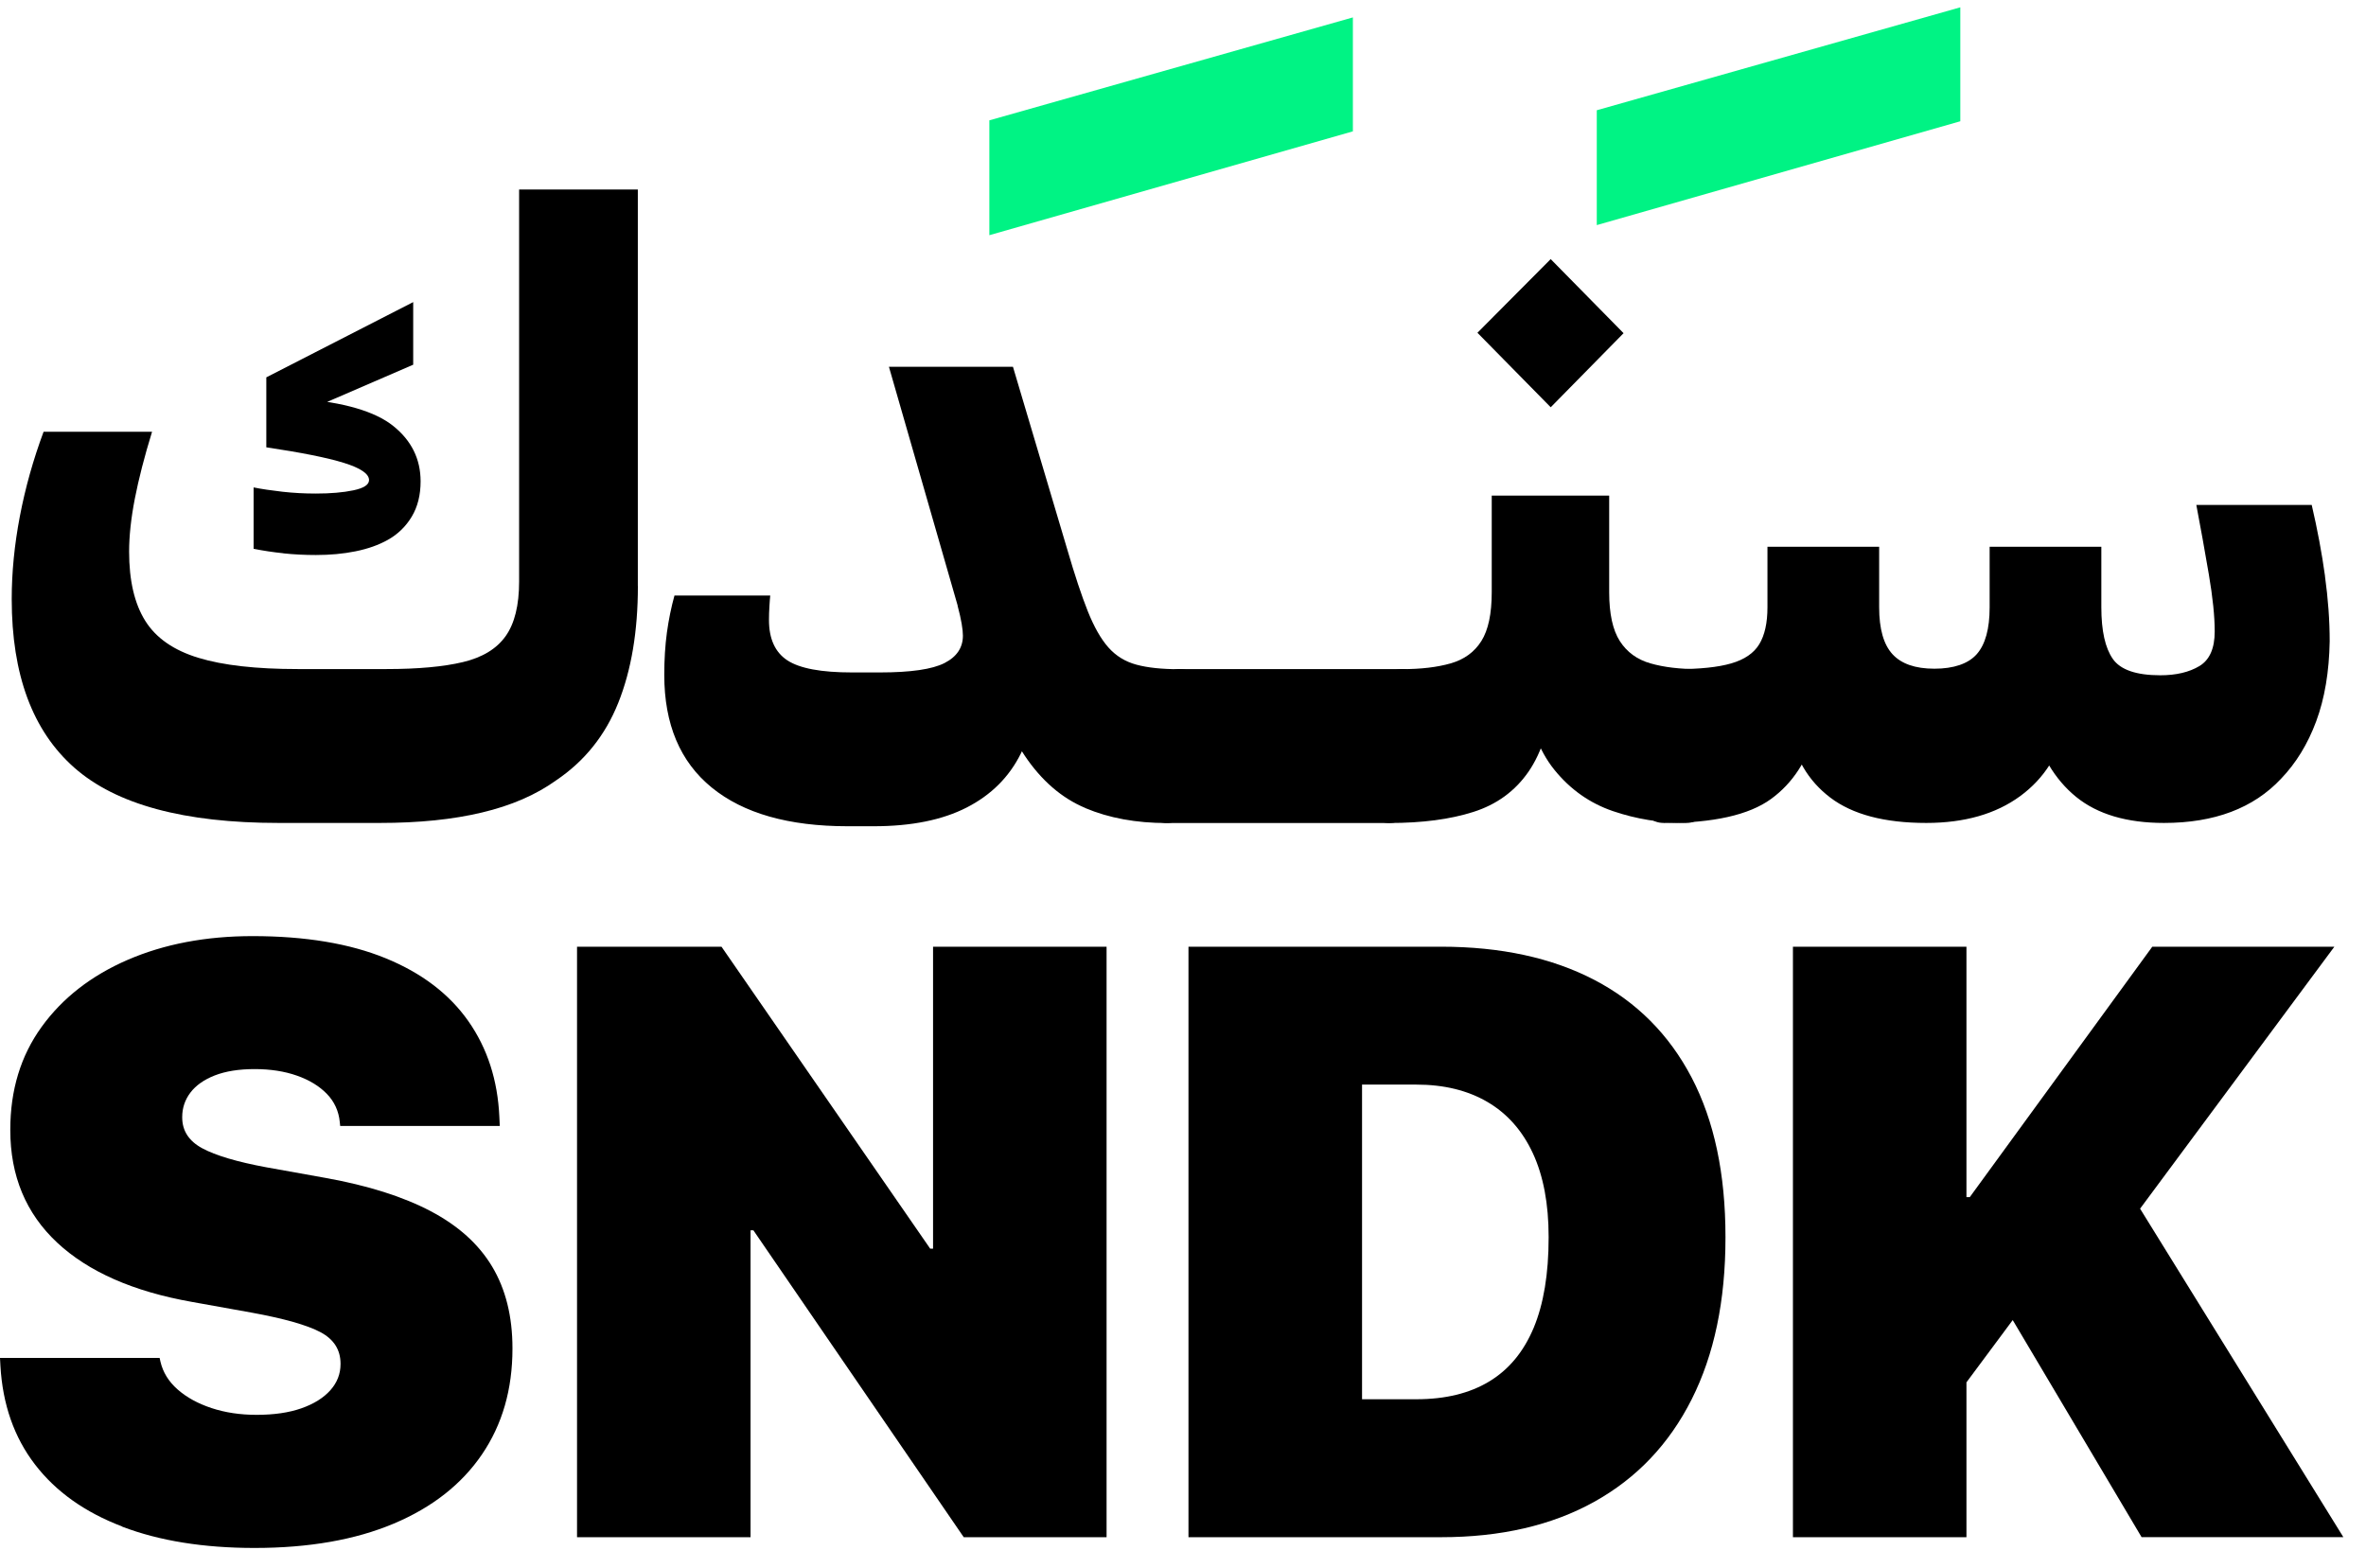
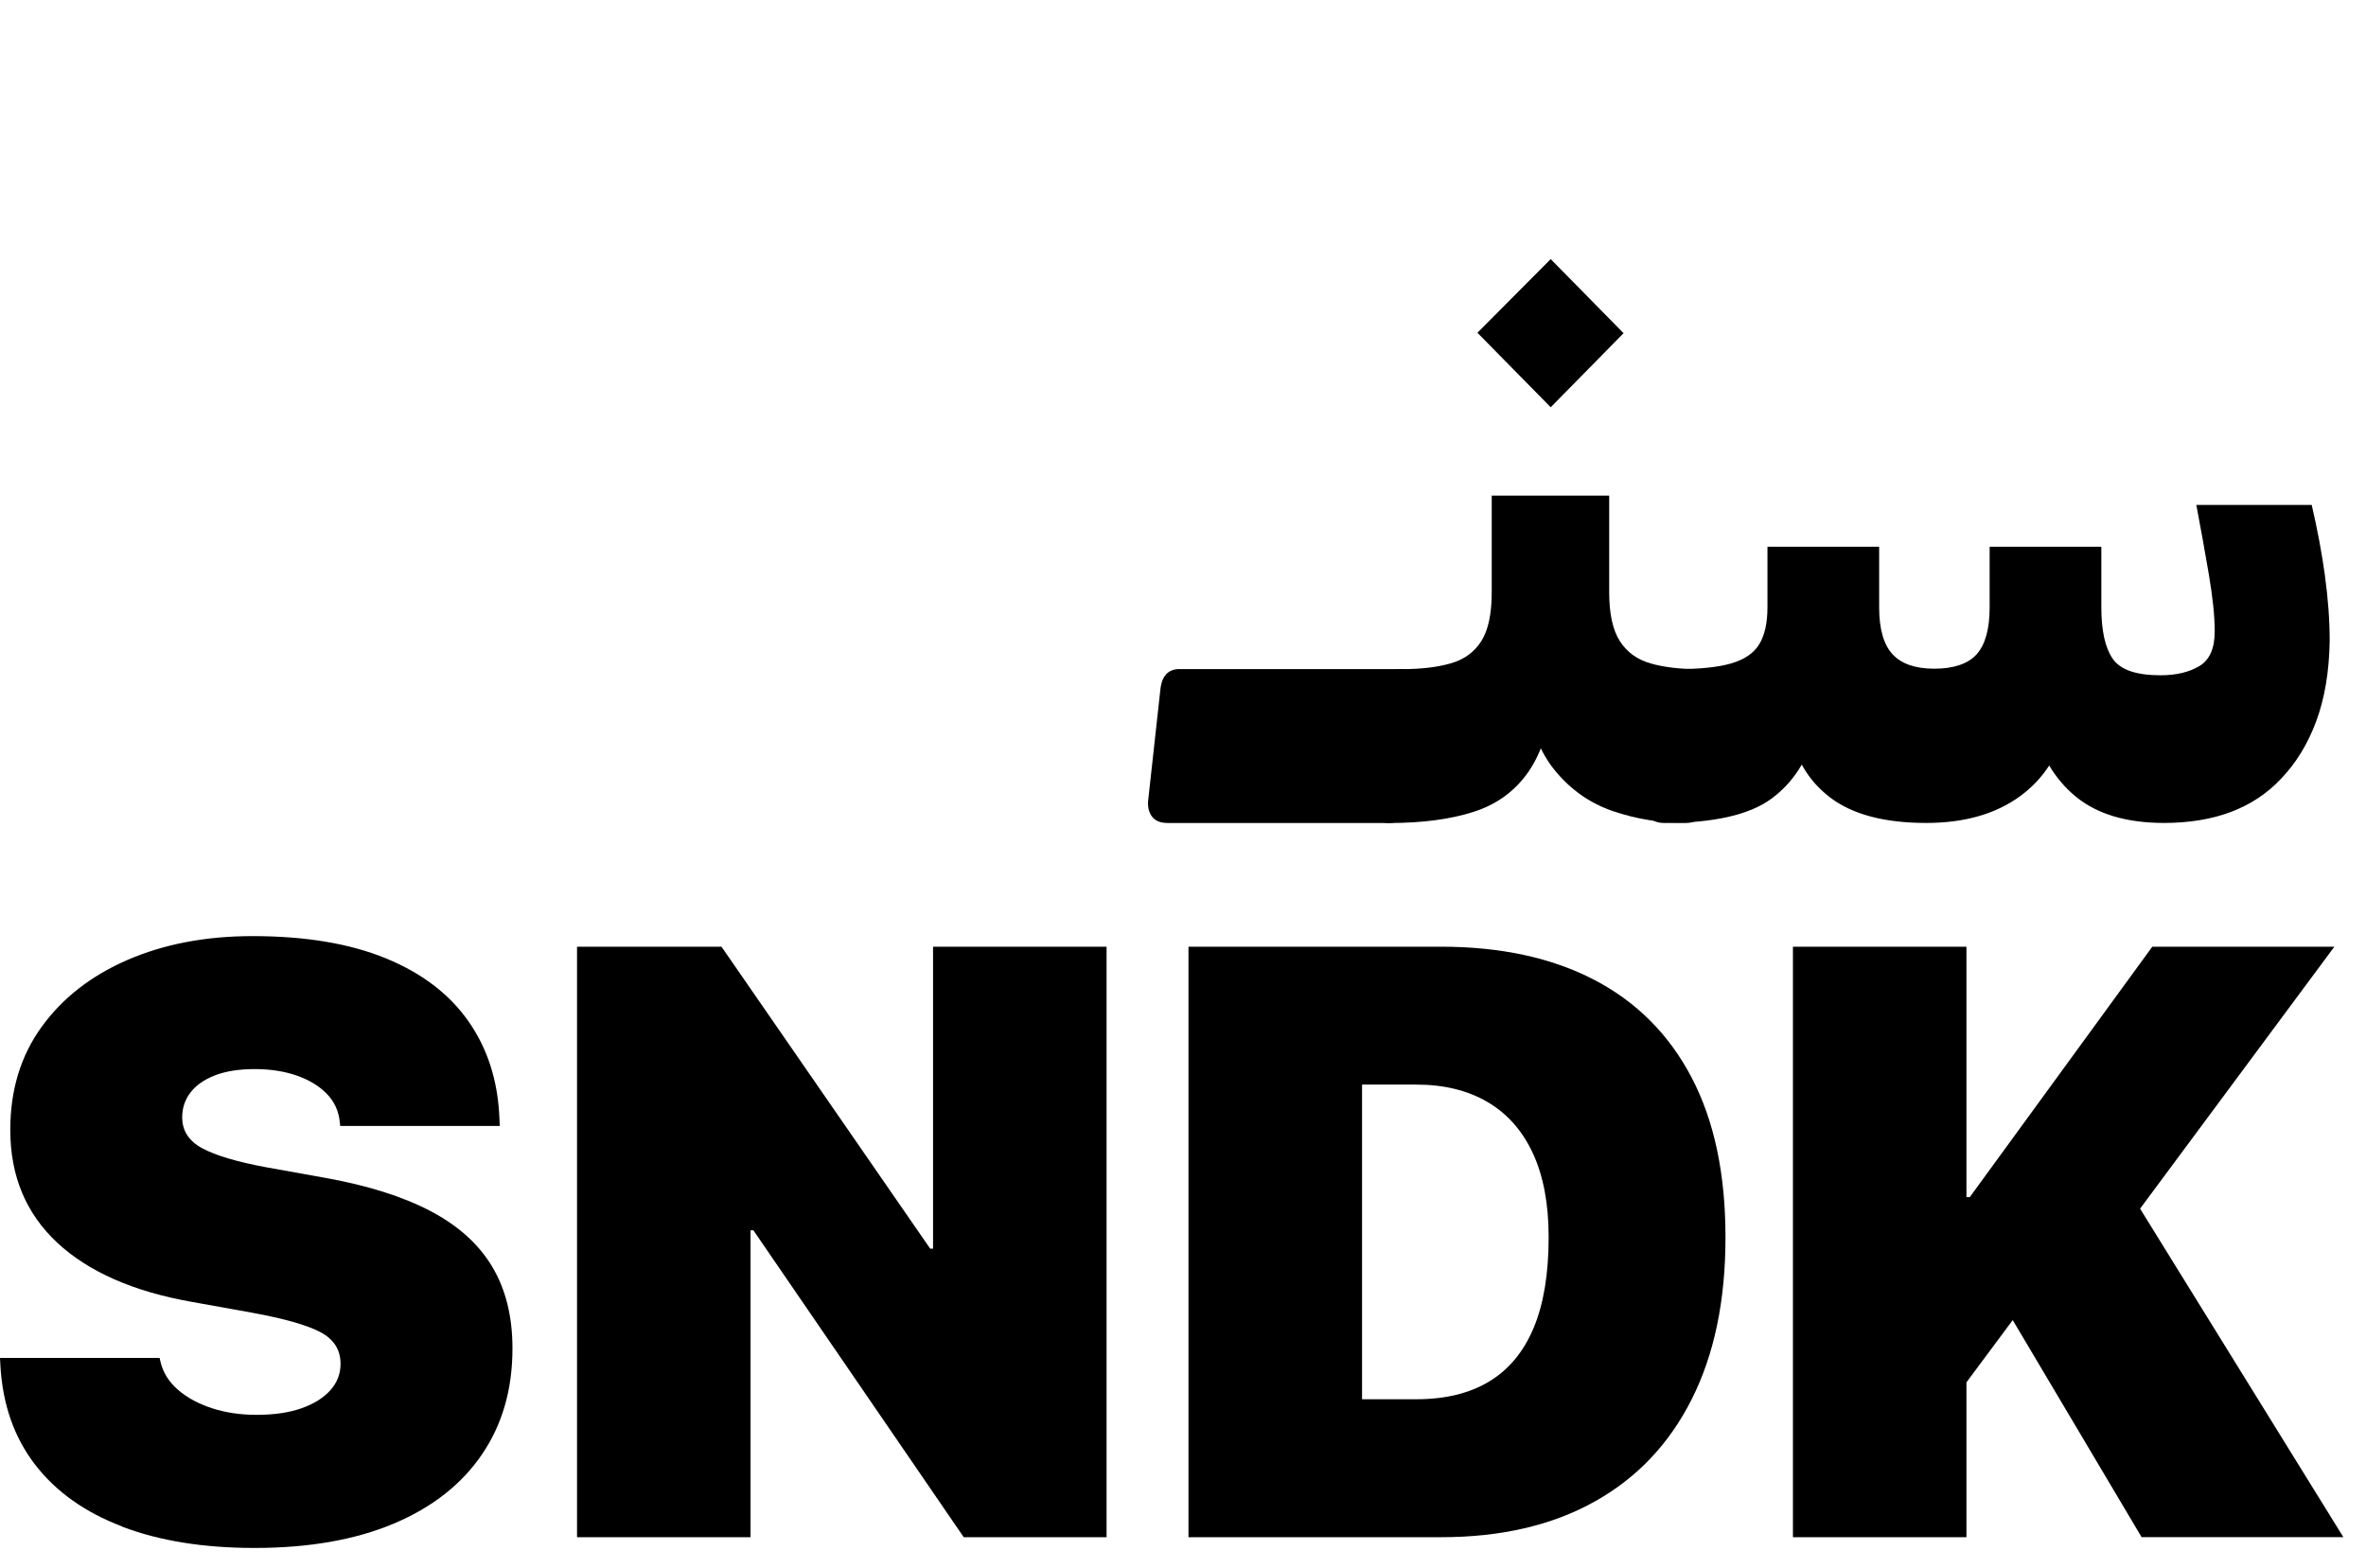
<svg xmlns="http://www.w3.org/2000/svg" width="86" height="57" viewBox="0 0 86 57" fill="none">
  <g clip-path="url(#clip0_497_4998)">
-     <path d="M23.186 21.304C23.186 22.951 22.947 24.365 22.472 25.552C21.997 26.738 21.242 27.676 20.211 28.37C19.476 28.897 18.579 29.286 17.517 29.537C16.455 29.791 15.221 29.916 13.813 29.916H10.125C6.694 29.916 4.22 29.247 2.702 27.908C1.184 26.569 0.426 24.526 0.426 21.779C0.426 20.808 0.524 19.804 0.722 18.768C0.92 17.732 1.208 16.708 1.584 15.696H5.527C5.249 16.599 5.041 17.409 4.901 18.127C4.761 18.847 4.693 19.488 4.693 20.053C4.693 21.104 4.888 21.943 5.279 22.568C5.671 23.194 6.316 23.641 7.214 23.914C8.11 24.187 9.314 24.322 10.821 24.322H14.05C15.189 24.322 16.116 24.238 16.825 24.069C17.534 23.901 18.052 23.585 18.379 23.125C18.706 22.665 18.869 22.003 18.869 21.139V6.889H23.184V21.304H23.186ZM10.303 20.113C9.927 20.075 9.564 20.019 9.218 19.95V17.719C9.514 17.779 9.865 17.83 10.267 17.876C10.668 17.921 11.073 17.942 11.479 17.942C12.014 17.942 12.47 17.904 12.848 17.824C13.224 17.744 13.414 17.622 13.414 17.452C13.414 17.224 13.108 17.016 12.498 16.826C11.887 16.637 10.948 16.45 9.68 16.261V13.718L15.019 10.982V13.258L10.959 15.014L10.899 14.494C12.496 14.623 13.626 14.952 14.291 15.483C14.955 16.014 15.288 16.685 15.288 17.499C15.288 17.996 15.181 18.422 14.968 18.778C14.755 19.135 14.465 19.419 14.097 19.625C13.76 19.814 13.368 19.952 12.921 20.042C12.474 20.133 11.995 20.176 11.479 20.176C11.073 20.176 10.681 20.156 10.303 20.116V20.113Z" fill="black" />
-     <path d="M25.871 28.63C24.721 27.693 24.145 26.328 24.145 24.533C24.145 23.978 24.177 23.465 24.241 22.994C24.306 22.523 24.398 22.074 24.516 21.648H27.997C27.986 21.747 27.977 21.878 27.967 22.041C27.956 22.205 27.951 22.373 27.951 22.54C27.951 23.224 28.175 23.714 28.62 24.006C29.067 24.299 29.85 24.445 30.97 24.445H31.982C33.102 24.445 33.887 24.331 34.332 24.103C34.779 23.875 35 23.542 35 23.106C35 22.996 34.985 22.852 34.955 22.674C34.925 22.495 34.876 22.278 34.807 22.02L36.844 20.578C37.102 21.132 37.305 21.704 37.455 22.289C37.603 22.873 37.679 23.553 37.679 24.327C37.717 25.517 37.526 26.538 37.107 27.39C36.685 28.243 36.03 28.897 35.144 29.352C34.256 29.808 33.128 30.036 31.761 30.036H30.808C28.667 30.036 27.021 29.567 25.871 28.63ZM39.452 29.374C38.59 29.013 37.853 28.374 37.242 27.463C36.632 26.551 36.163 25.266 35.836 23.611C35.836 23.204 35.733 22.893 35.525 22.674C35.316 22.456 35.078 22.237 34.811 22.02L32.311 13.333H36.819L38.796 19.982C39.065 20.904 39.312 21.65 39.54 22.222C39.768 22.792 40.017 23.23 40.29 23.538C40.563 23.845 40.903 24.054 41.309 24.163C41.716 24.273 42.231 24.327 42.857 24.327L42.41 29.92C41.299 29.92 40.312 29.739 39.45 29.376L39.452 29.374ZM41.877 29.707C41.759 29.567 41.707 29.38 41.728 29.142L42.161 25.081C42.221 24.576 42.453 24.322 42.859 24.322C43.098 24.322 43.281 24.393 43.41 24.537C43.538 24.681 43.588 24.862 43.558 25.081L43.126 29.142C43.066 29.658 42.829 29.916 42.412 29.916C42.173 29.916 41.995 29.847 41.877 29.707Z" fill="black" />
    <path d="M43.416 24.531C43.541 24.671 43.592 24.853 43.573 25.081L43.141 29.142C43.081 29.658 42.844 29.916 42.427 29.916C42.189 29.916 42.01 29.847 41.892 29.707C41.774 29.567 41.718 29.38 41.729 29.142L42.176 25.081C42.225 24.576 42.459 24.322 42.874 24.322C43.113 24.322 43.294 24.391 43.418 24.531H43.416ZM50.966 24.324L50.505 29.918H42.427L42.874 24.324H50.966ZM49.977 29.707C49.852 29.567 49.8 29.38 49.82 29.142L50.252 25.081C50.312 24.576 50.548 24.322 50.966 24.322C51.204 24.322 51.383 24.393 51.501 24.537C51.619 24.681 51.669 24.862 51.649 25.081L51.217 29.142C51.168 29.658 50.929 29.916 50.503 29.916C50.276 29.916 50.099 29.847 49.975 29.707H49.977Z" fill="black" />
    <path d="M56.365 14.804L53.702 12.097L56.365 9.419L59.014 12.112L56.365 14.806V14.804Z" fill="black" />
    <path d="M49.977 29.707C49.852 29.567 49.8 29.38 49.82 29.142L50.252 25.081C50.312 24.576 50.548 24.322 50.965 24.322C51.193 24.322 51.372 24.393 51.501 24.537C51.63 24.681 51.679 24.862 51.649 25.081L51.217 29.142C51.167 29.658 50.929 29.916 50.503 29.916C50.275 29.916 50.099 29.847 49.974 29.707H49.977ZM58.491 21.528C58.491 22.31 58.62 22.904 58.878 23.305C59.136 23.707 59.508 23.978 59.994 24.116C60.48 24.256 61.064 24.325 61.75 24.325L61.29 29.918C60.357 29.918 59.469 29.774 58.627 29.486C57.784 29.198 57.075 28.697 56.498 27.983C55.922 27.27 55.557 26.279 55.398 25.008L56.498 25.053C56.359 26.352 56.045 27.353 55.555 28.058C55.065 28.764 54.396 29.249 53.553 29.516C52.711 29.785 51.694 29.918 50.503 29.918L50.965 24.325C51.649 24.325 52.238 24.256 52.728 24.116C53.218 23.976 53.59 23.707 53.844 23.305C54.097 22.904 54.222 22.312 54.222 21.528V18.017H58.491V21.528ZM60.761 29.707C60.637 29.567 60.585 29.38 60.604 29.142L61.036 25.081C61.086 24.576 61.324 24.322 61.75 24.322C61.978 24.322 62.154 24.393 62.279 24.537C62.404 24.681 62.451 24.862 62.421 25.081L62.004 29.142C61.954 29.658 61.716 29.916 61.29 29.916C61.062 29.916 60.886 29.847 60.761 29.707Z" fill="black" />
    <path d="M61.473 24.531C61.602 24.671 61.651 24.853 61.621 25.081L61.189 29.142C61.14 29.658 60.901 29.916 60.475 29.916C60.248 29.916 60.071 29.847 59.947 29.707C59.822 29.567 59.77 29.38 59.79 29.142L60.222 25.081C60.271 24.576 60.51 24.322 60.935 24.322C61.163 24.322 61.342 24.391 61.471 24.531H61.473ZM84.508 20.939C84.622 21.766 84.68 22.557 84.68 23.312C84.661 24.423 84.497 25.393 84.19 26.22C83.883 27.048 83.455 27.744 82.911 28.31C81.909 29.38 80.49 29.916 78.657 29.916C77.309 29.916 76.245 29.602 75.467 28.972C74.689 28.342 74.136 27.413 73.807 26.182L75.117 26.242C74.878 27.392 74.315 28.293 73.429 28.942C72.541 29.591 71.404 29.916 70.015 29.916C68.498 29.916 67.335 29.608 66.526 28.993C65.718 28.379 65.226 27.536 65.048 26.465L66 26.526C65.712 27.626 65.17 28.467 64.371 29.047C63.571 29.628 62.275 29.918 60.48 29.918L60.942 24.324C61.784 24.324 62.447 24.256 62.928 24.116C63.41 23.976 63.749 23.744 63.947 23.417C64.145 23.09 64.244 22.643 64.244 22.078V19.877H68.304V22.078C68.304 22.86 68.466 23.43 68.788 23.781C69.11 24.133 69.618 24.309 70.312 24.309C71.006 24.309 71.54 24.133 71.851 23.781C72.163 23.428 72.32 22.86 72.32 22.078V19.877H76.38V22.078C76.38 22.931 76.52 23.555 76.797 23.953C77.075 24.35 77.651 24.548 78.524 24.548C79.098 24.548 79.573 24.436 79.945 24.213C80.316 23.989 80.501 23.57 80.501 22.955C80.501 22.409 80.43 21.715 80.286 20.872C80.142 20.029 79.992 19.191 79.833 18.357H84.027C84.235 19.249 84.396 20.111 84.51 20.939H84.508Z" fill="black" />
-     <path d="M71.254 4.408L58.04 8.183V4.008L71.254 0.266V4.408Z" fill="#00F384" />
-     <path d="M49.175 4.775L35.961 8.55V4.375L49.175 0.633V4.775Z" fill="#00F384" />
    <path d="M4.441 55.492C3.087 54.976 2.031 54.226 1.273 53.239C0.514 52.252 0.095 51.055 0.015 49.647L0 49.365H5.802L5.832 49.499C5.922 49.886 6.129 50.223 6.457 50.511C6.784 50.799 7.197 51.025 7.691 51.188C8.188 51.352 8.732 51.433 9.327 51.433C9.961 51.433 10.505 51.354 10.957 51.195C11.408 51.036 11.756 50.819 12.006 50.541C12.253 50.264 12.378 49.946 12.378 49.589V49.574C12.378 49.069 12.135 48.686 11.649 48.428C11.163 48.17 10.325 47.932 9.134 47.715L6.978 47.328C4.845 46.951 3.212 46.231 2.077 45.172C0.942 44.11 0.374 42.747 0.374 41.081V41.066C0.374 39.628 0.752 38.383 1.511 37.332C2.27 36.281 3.313 35.468 4.643 34.892C5.972 34.318 7.485 34.03 9.181 34.03C11.094 34.03 12.707 34.299 14.016 34.834C15.325 35.369 16.326 36.13 17.021 37.117C17.715 38.104 18.091 39.267 18.151 40.606L18.166 40.932H12.365L12.35 40.784C12.311 40.389 12.154 40.047 11.881 39.765C11.608 39.484 11.247 39.262 10.795 39.103C10.344 38.944 9.83 38.864 9.256 38.864C8.682 38.864 8.199 38.942 7.805 39.095C7.414 39.249 7.12 39.456 6.92 39.72C6.722 39.982 6.623 40.279 6.623 40.606V40.621C6.623 41.107 6.866 41.481 7.352 41.743C7.838 42.005 8.616 42.237 9.686 42.435L11.842 42.822C13.379 43.099 14.65 43.501 15.652 44.028C16.653 44.555 17.399 45.225 17.889 46.044C18.379 46.863 18.627 47.852 18.627 49.013V49.028C18.627 50.507 18.257 51.788 17.517 52.874C16.778 53.959 15.71 54.798 14.312 55.387C12.915 55.976 11.227 56.272 9.254 56.272C7.399 56.272 5.795 56.014 4.441 55.498V55.492Z" fill="black" />
    <path d="M20.974 34.415H26.225L35.477 47.803L31.341 45.393H33.915V34.415H40.222V55.881H35.03L25.733 42.315L29.854 44.724H27.281V55.881H20.974V34.415Z" fill="black" />
    <path d="M43.199 34.415H52.378C54.549 34.415 56.406 34.817 57.95 35.621C59.491 36.425 60.671 37.609 61.49 39.176C62.309 40.743 62.718 42.672 62.718 44.963V44.993C62.718 47.285 62.309 49.243 61.49 50.868C60.671 52.495 59.491 53.736 57.95 54.593C56.408 55.451 54.551 55.881 52.378 55.881H43.199V34.415ZM51.484 50.866C52.535 50.866 53.418 50.651 54.132 50.219C54.846 49.787 55.383 49.138 55.746 48.271C56.108 47.403 56.29 46.311 56.29 44.991V44.961C56.29 43.761 56.099 42.749 55.718 41.926C55.336 41.102 54.785 40.481 54.068 40.06C53.347 39.638 52.487 39.428 51.486 39.428H49.508V50.866H51.486H51.484Z" fill="black" />
    <path d="M65.17 34.415H71.477V55.881H65.17V34.415ZM71.329 43.519H71.598L78.232 34.415H84.85L77.636 44.144H76.015L71.329 50.451V43.519ZM71.849 45.78L76.46 41.792L85.177 55.879H77.843L71.847 45.778L71.849 45.78Z" fill="black" />
  </g>
  <defs>
    <clipPath id="clip0_497_4998">
      <rect width="86" height="57" fill="white" />
    </clipPath>
  </defs>
</svg>